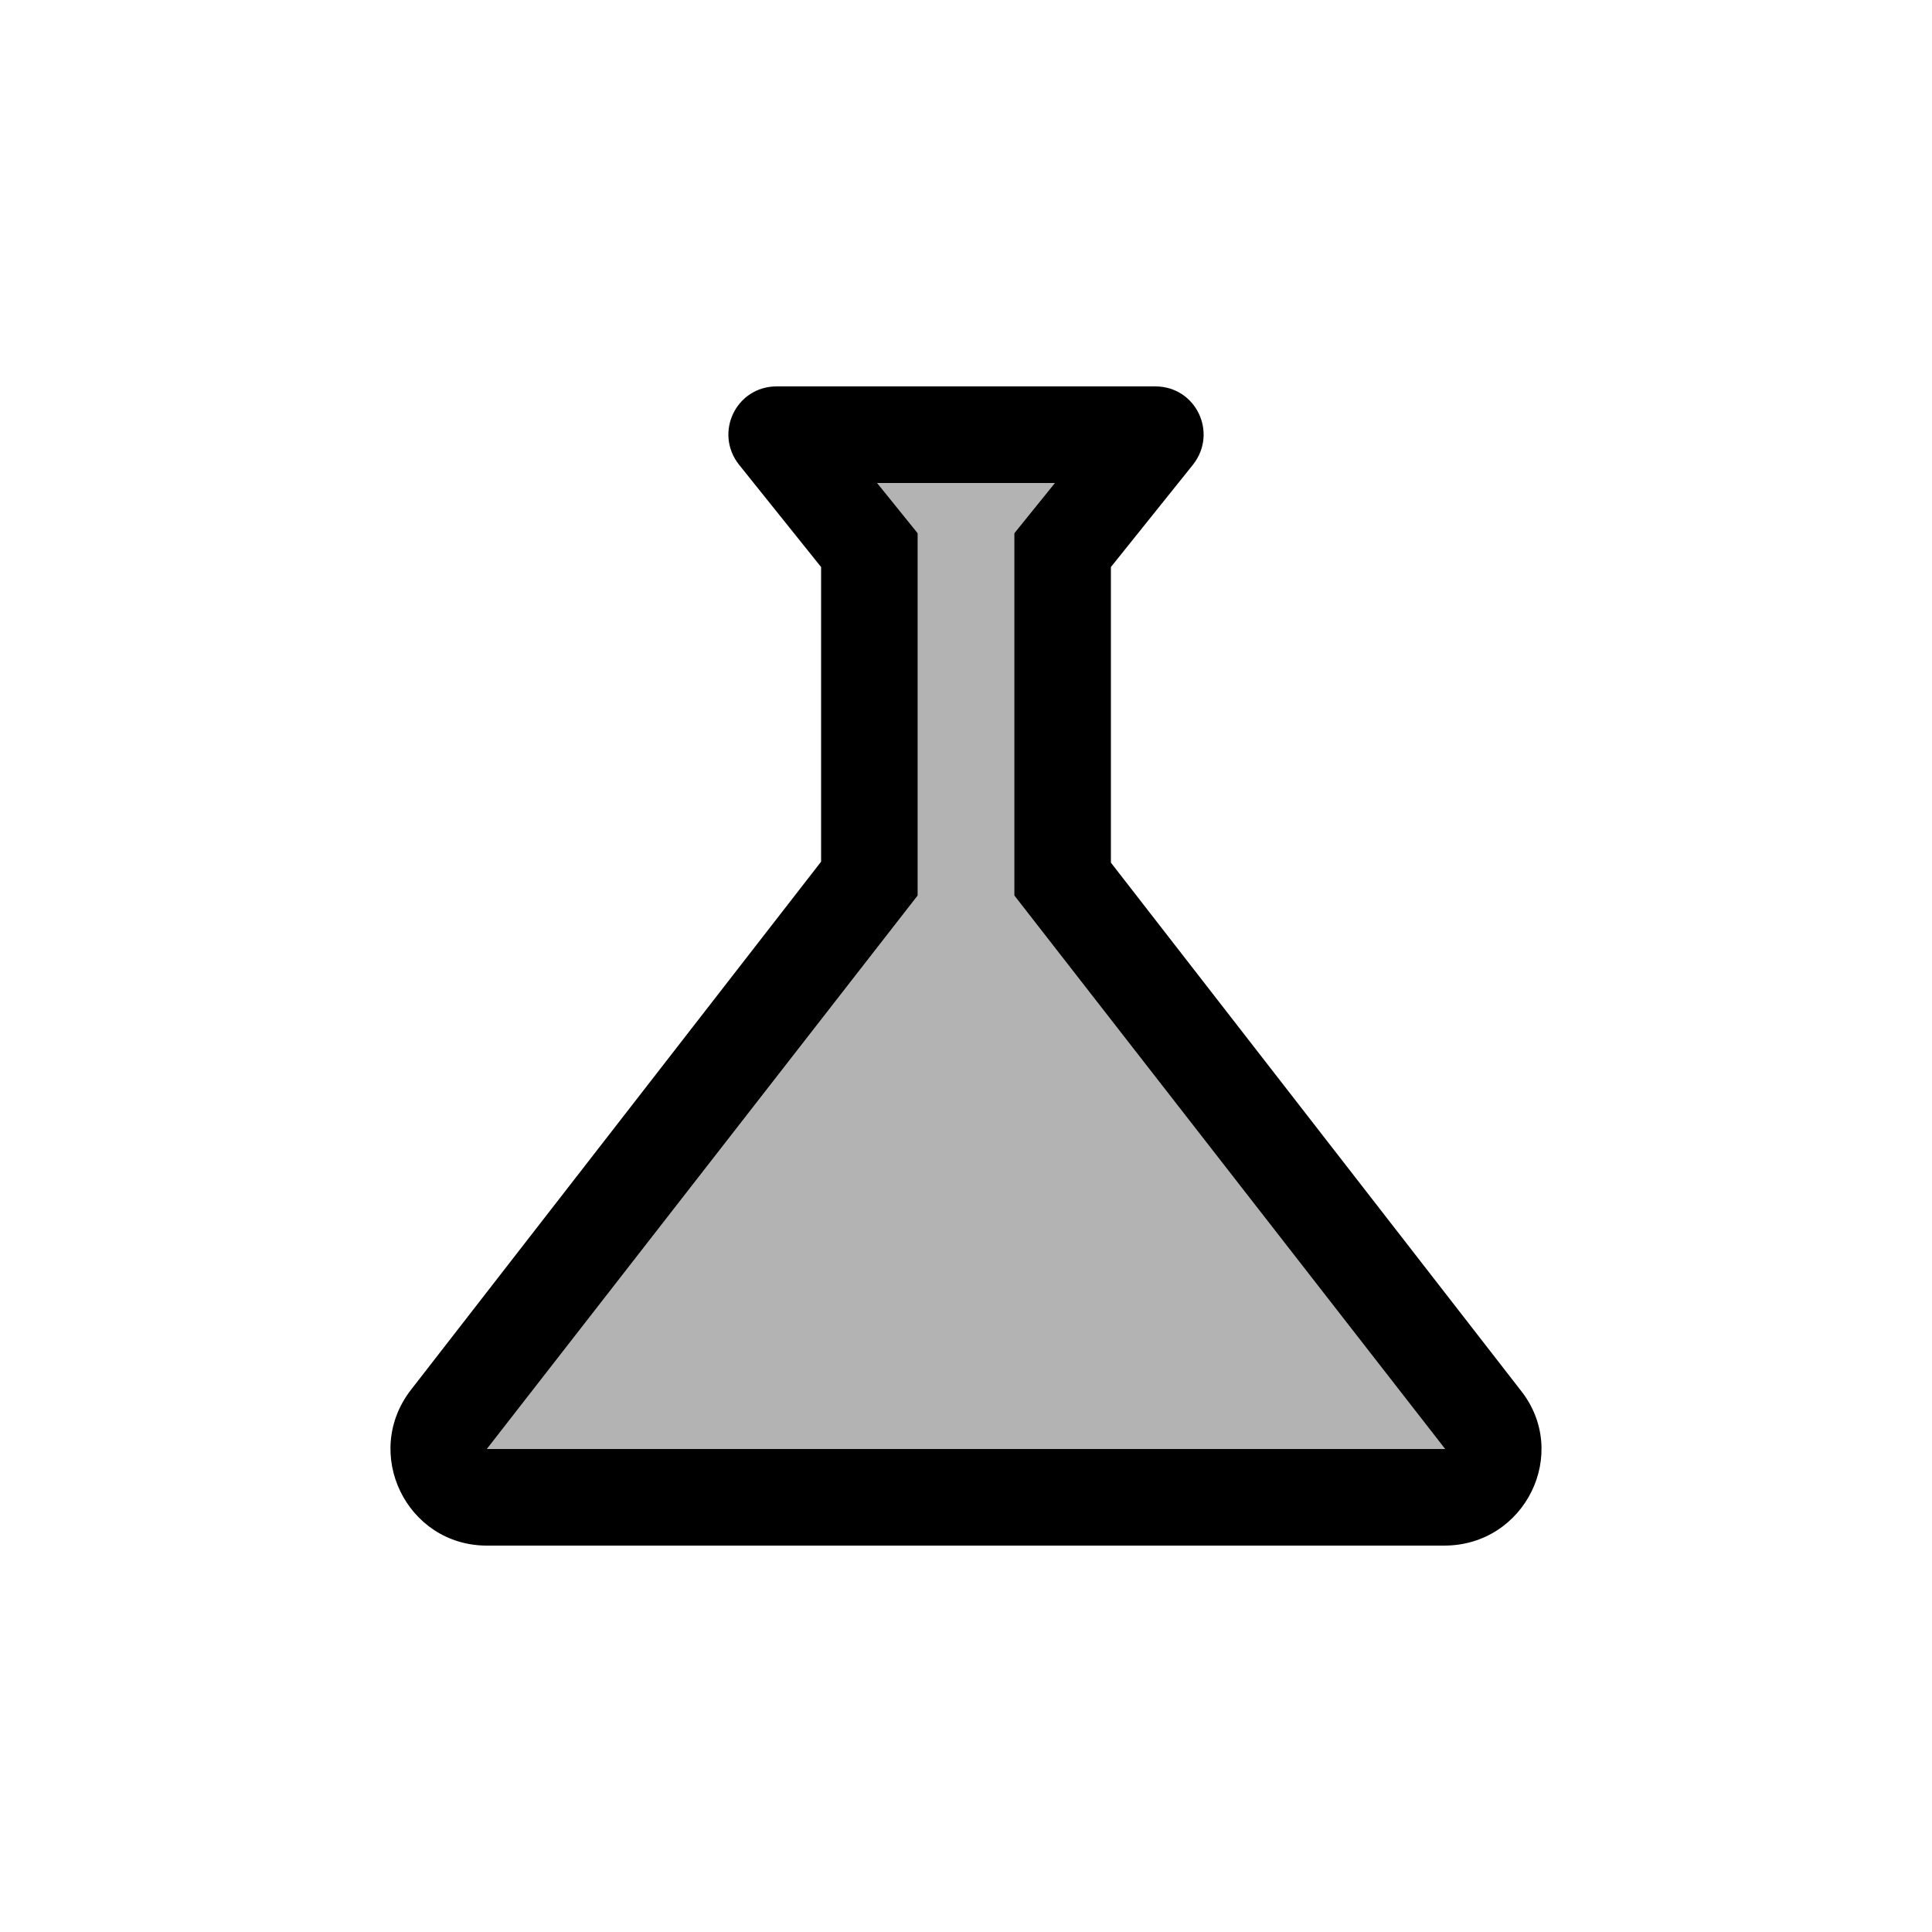
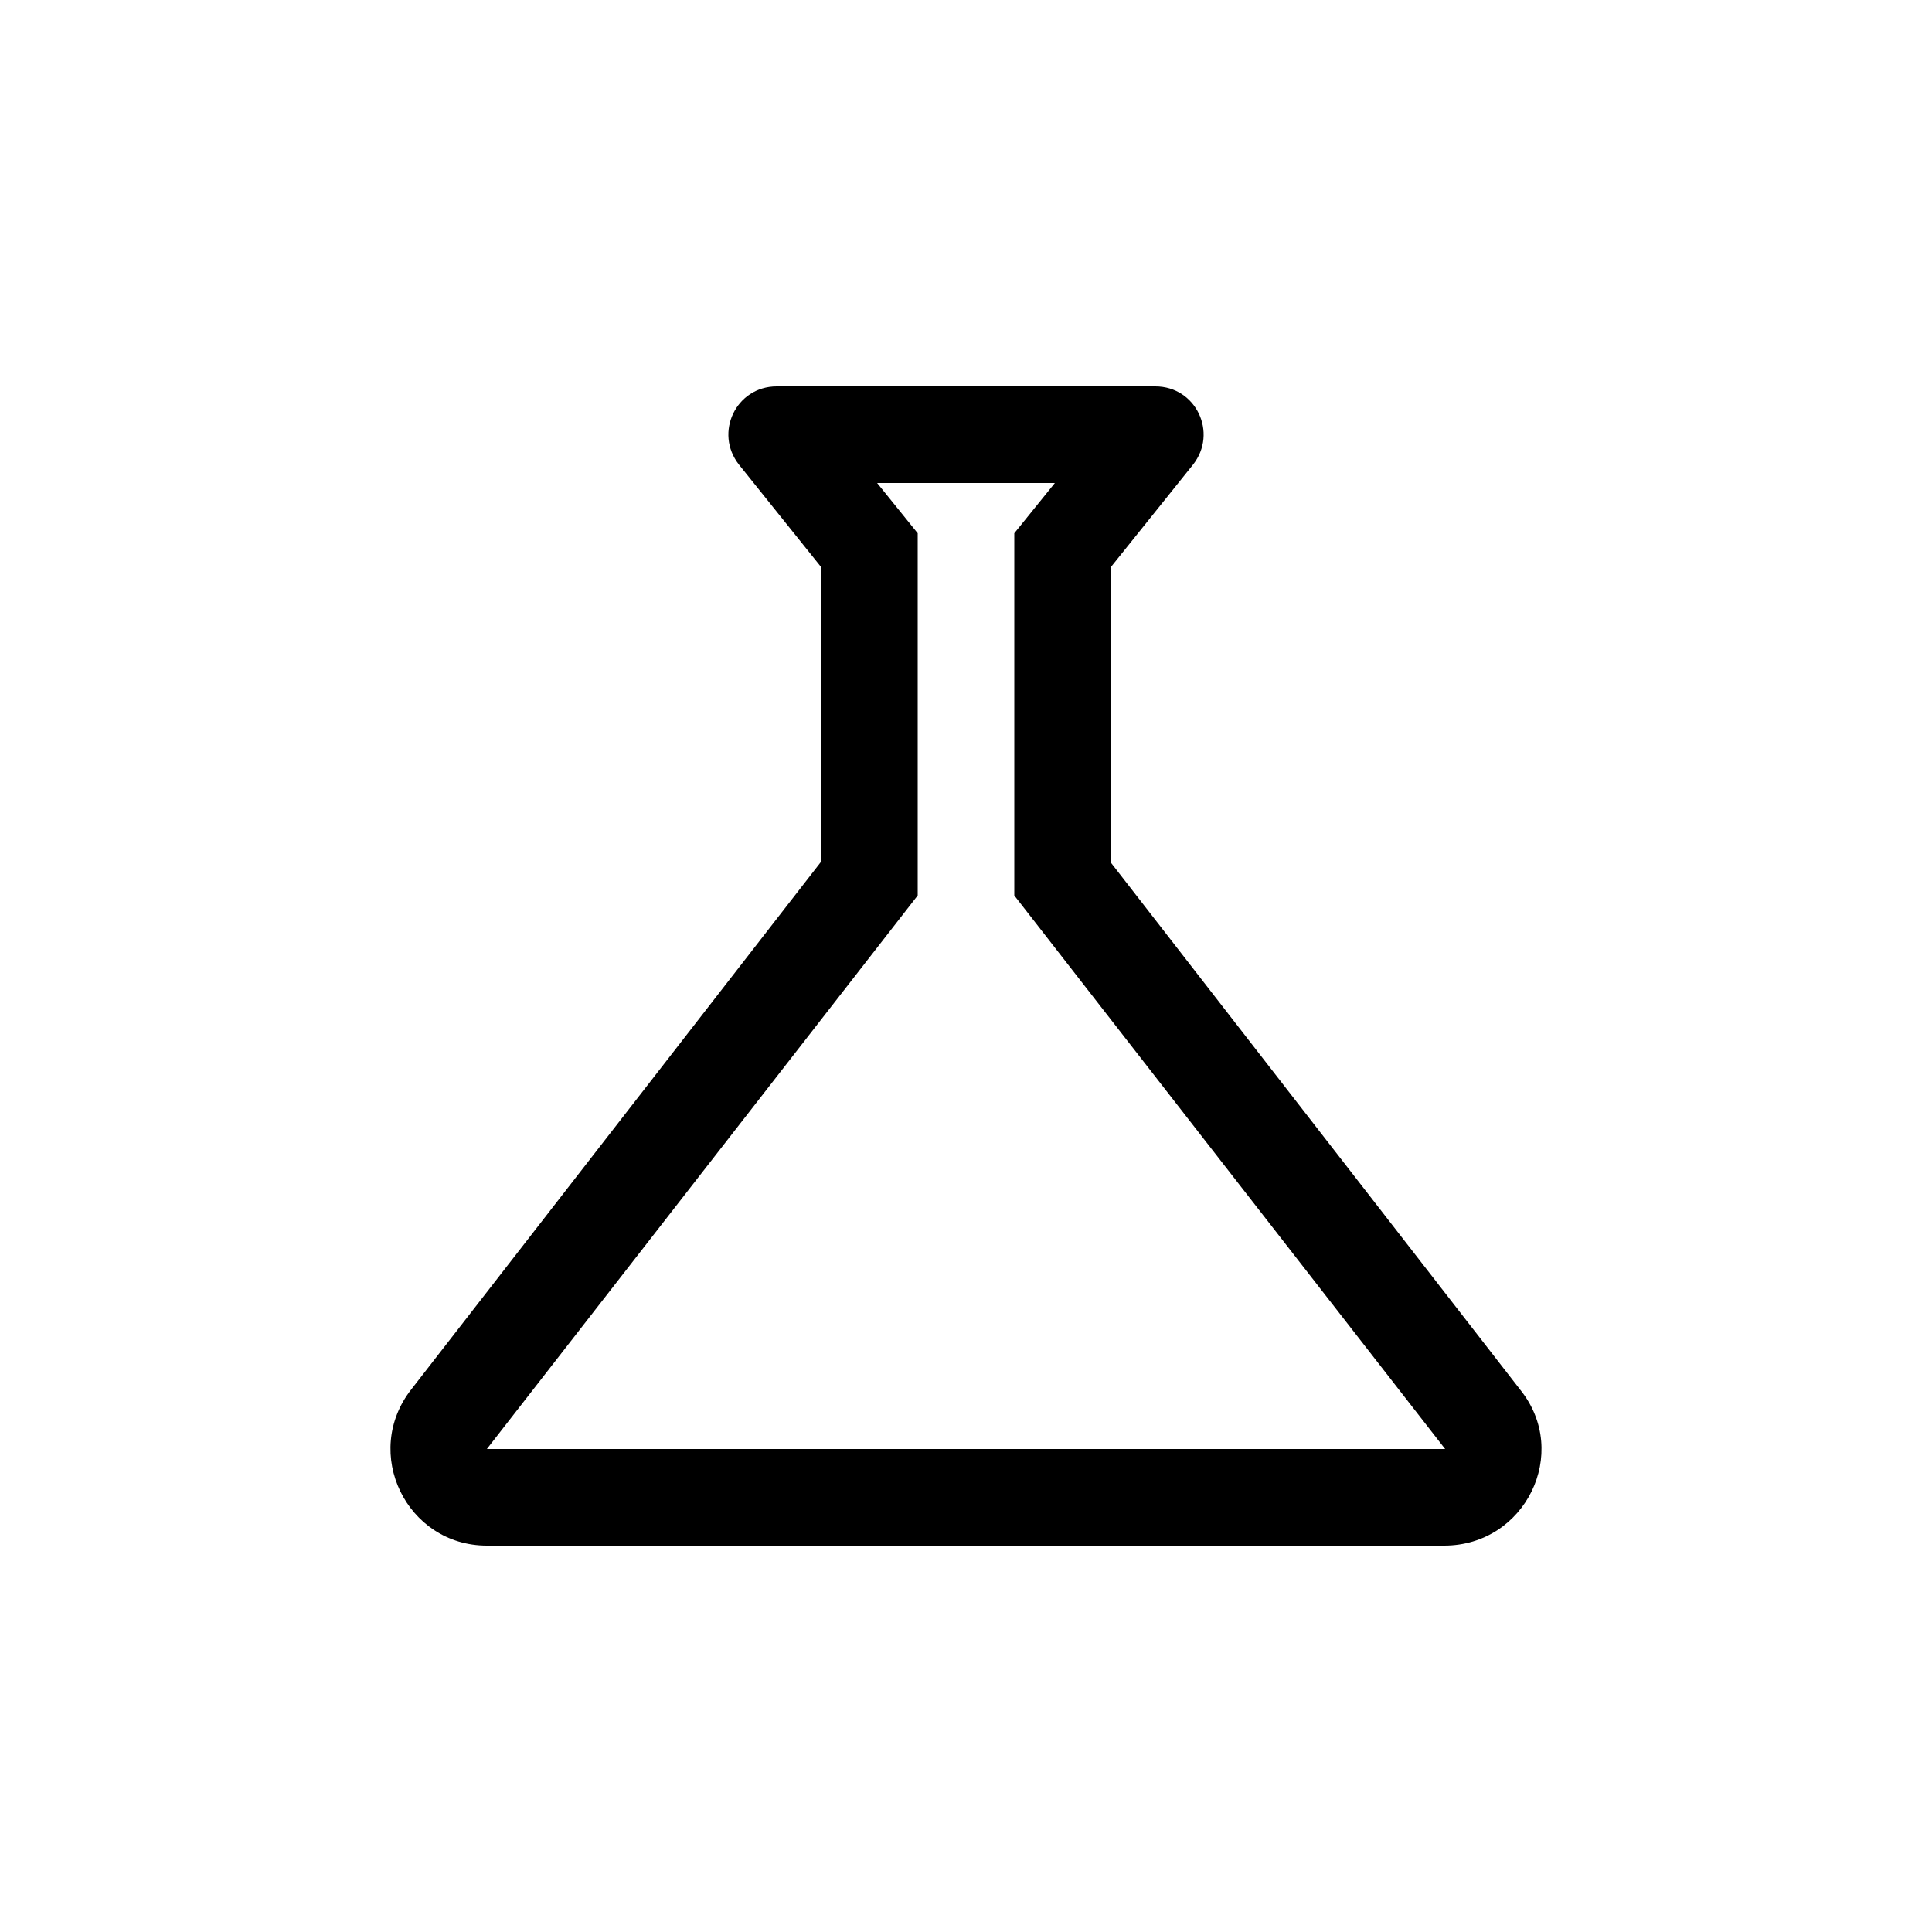
<svg xmlns="http://www.w3.org/2000/svg" enable-background="new 0 0 20 20" height="20" viewBox="0 0 20 20" width="20">
  <g>
-     <rect fill="none" height="20" width="20" />
-   </g>
+     </g>
  <g>
    <g>
-       <polygon opacity=".3" points="10.5,5.52 10.92,5 9.08,5 9.5,5.52 9.5,9.27 5.04,15 14.96,15 10.5,9.27" />
      <path d="M15.74,14.39L11.5,8.93V5.87l0.85-1.06C12.61,4.48,12.38,4,11.96,4H8.04C7.62,4,7.39,4.48,7.65,4.81L8.5,5.87v3.05 l-4.24,5.46C3.74,15.04,4.21,16,5.04,16h9.91C15.79,16,16.26,15.04,15.74,14.39z M5.04,15L9.5,9.27V5.52L9.08,5h1.84L10.5,5.52 v3.75L14.96,15H5.04z" />
    </g>
  </g>
</svg>